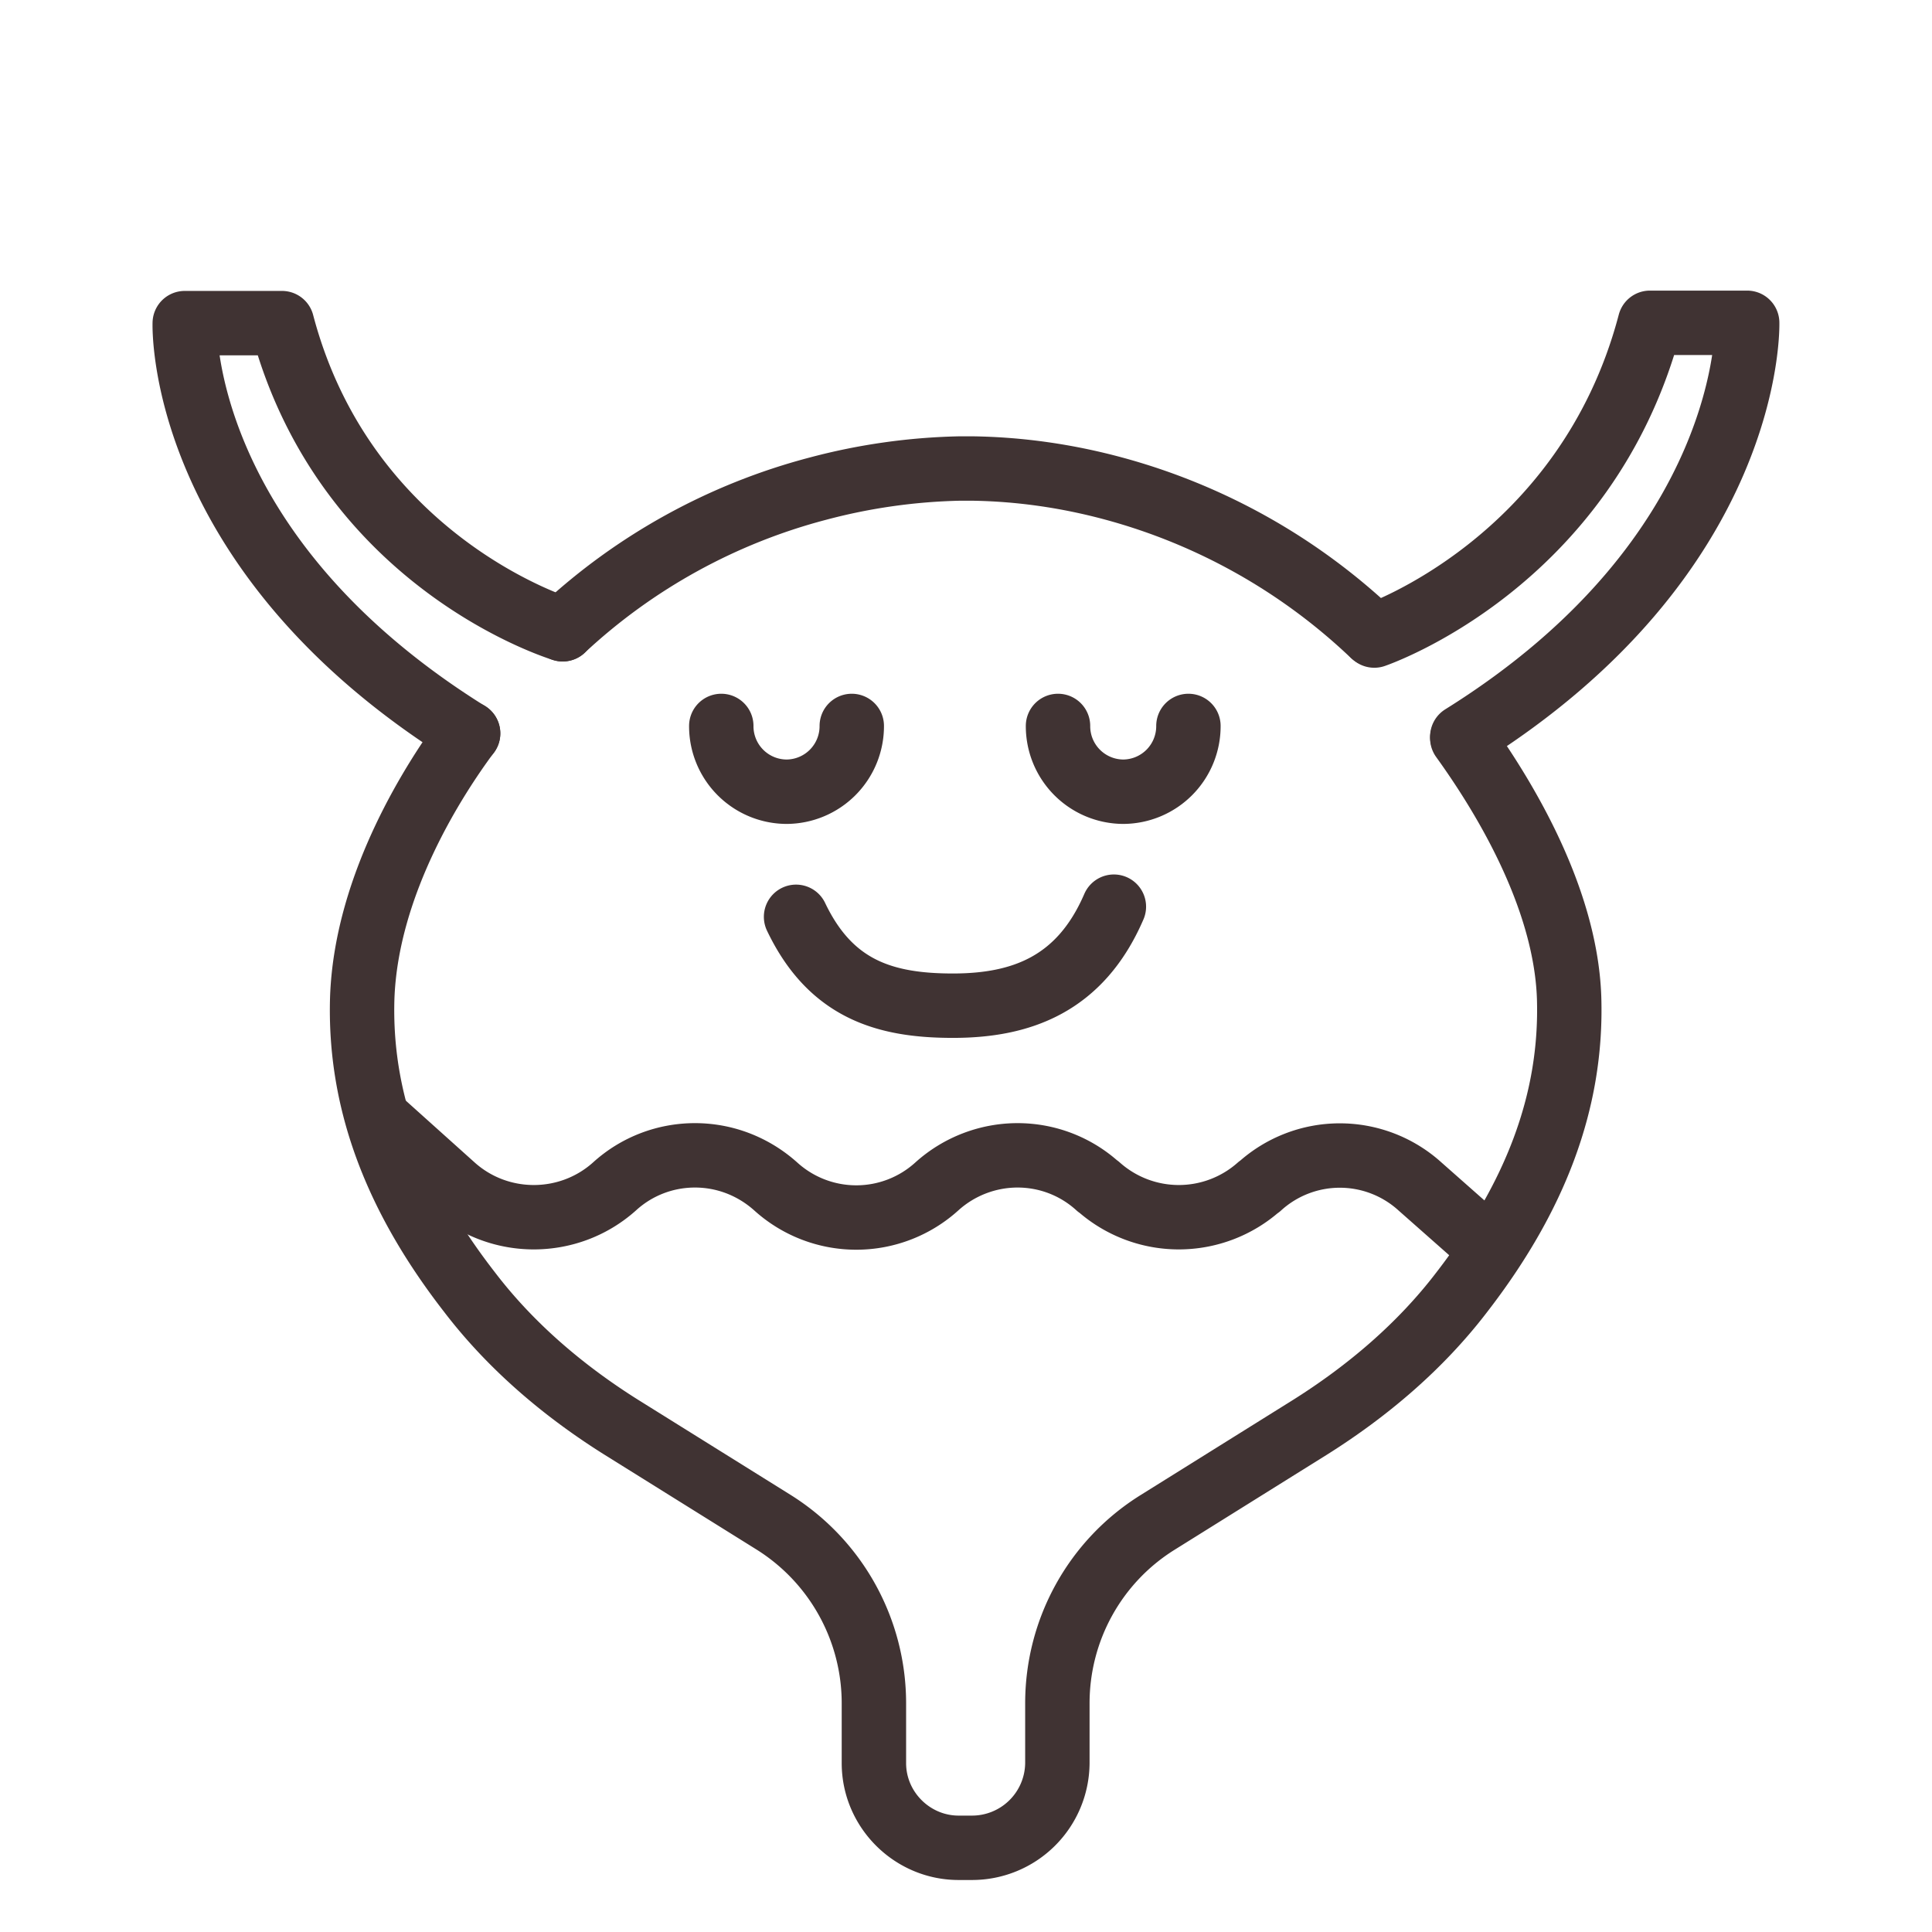
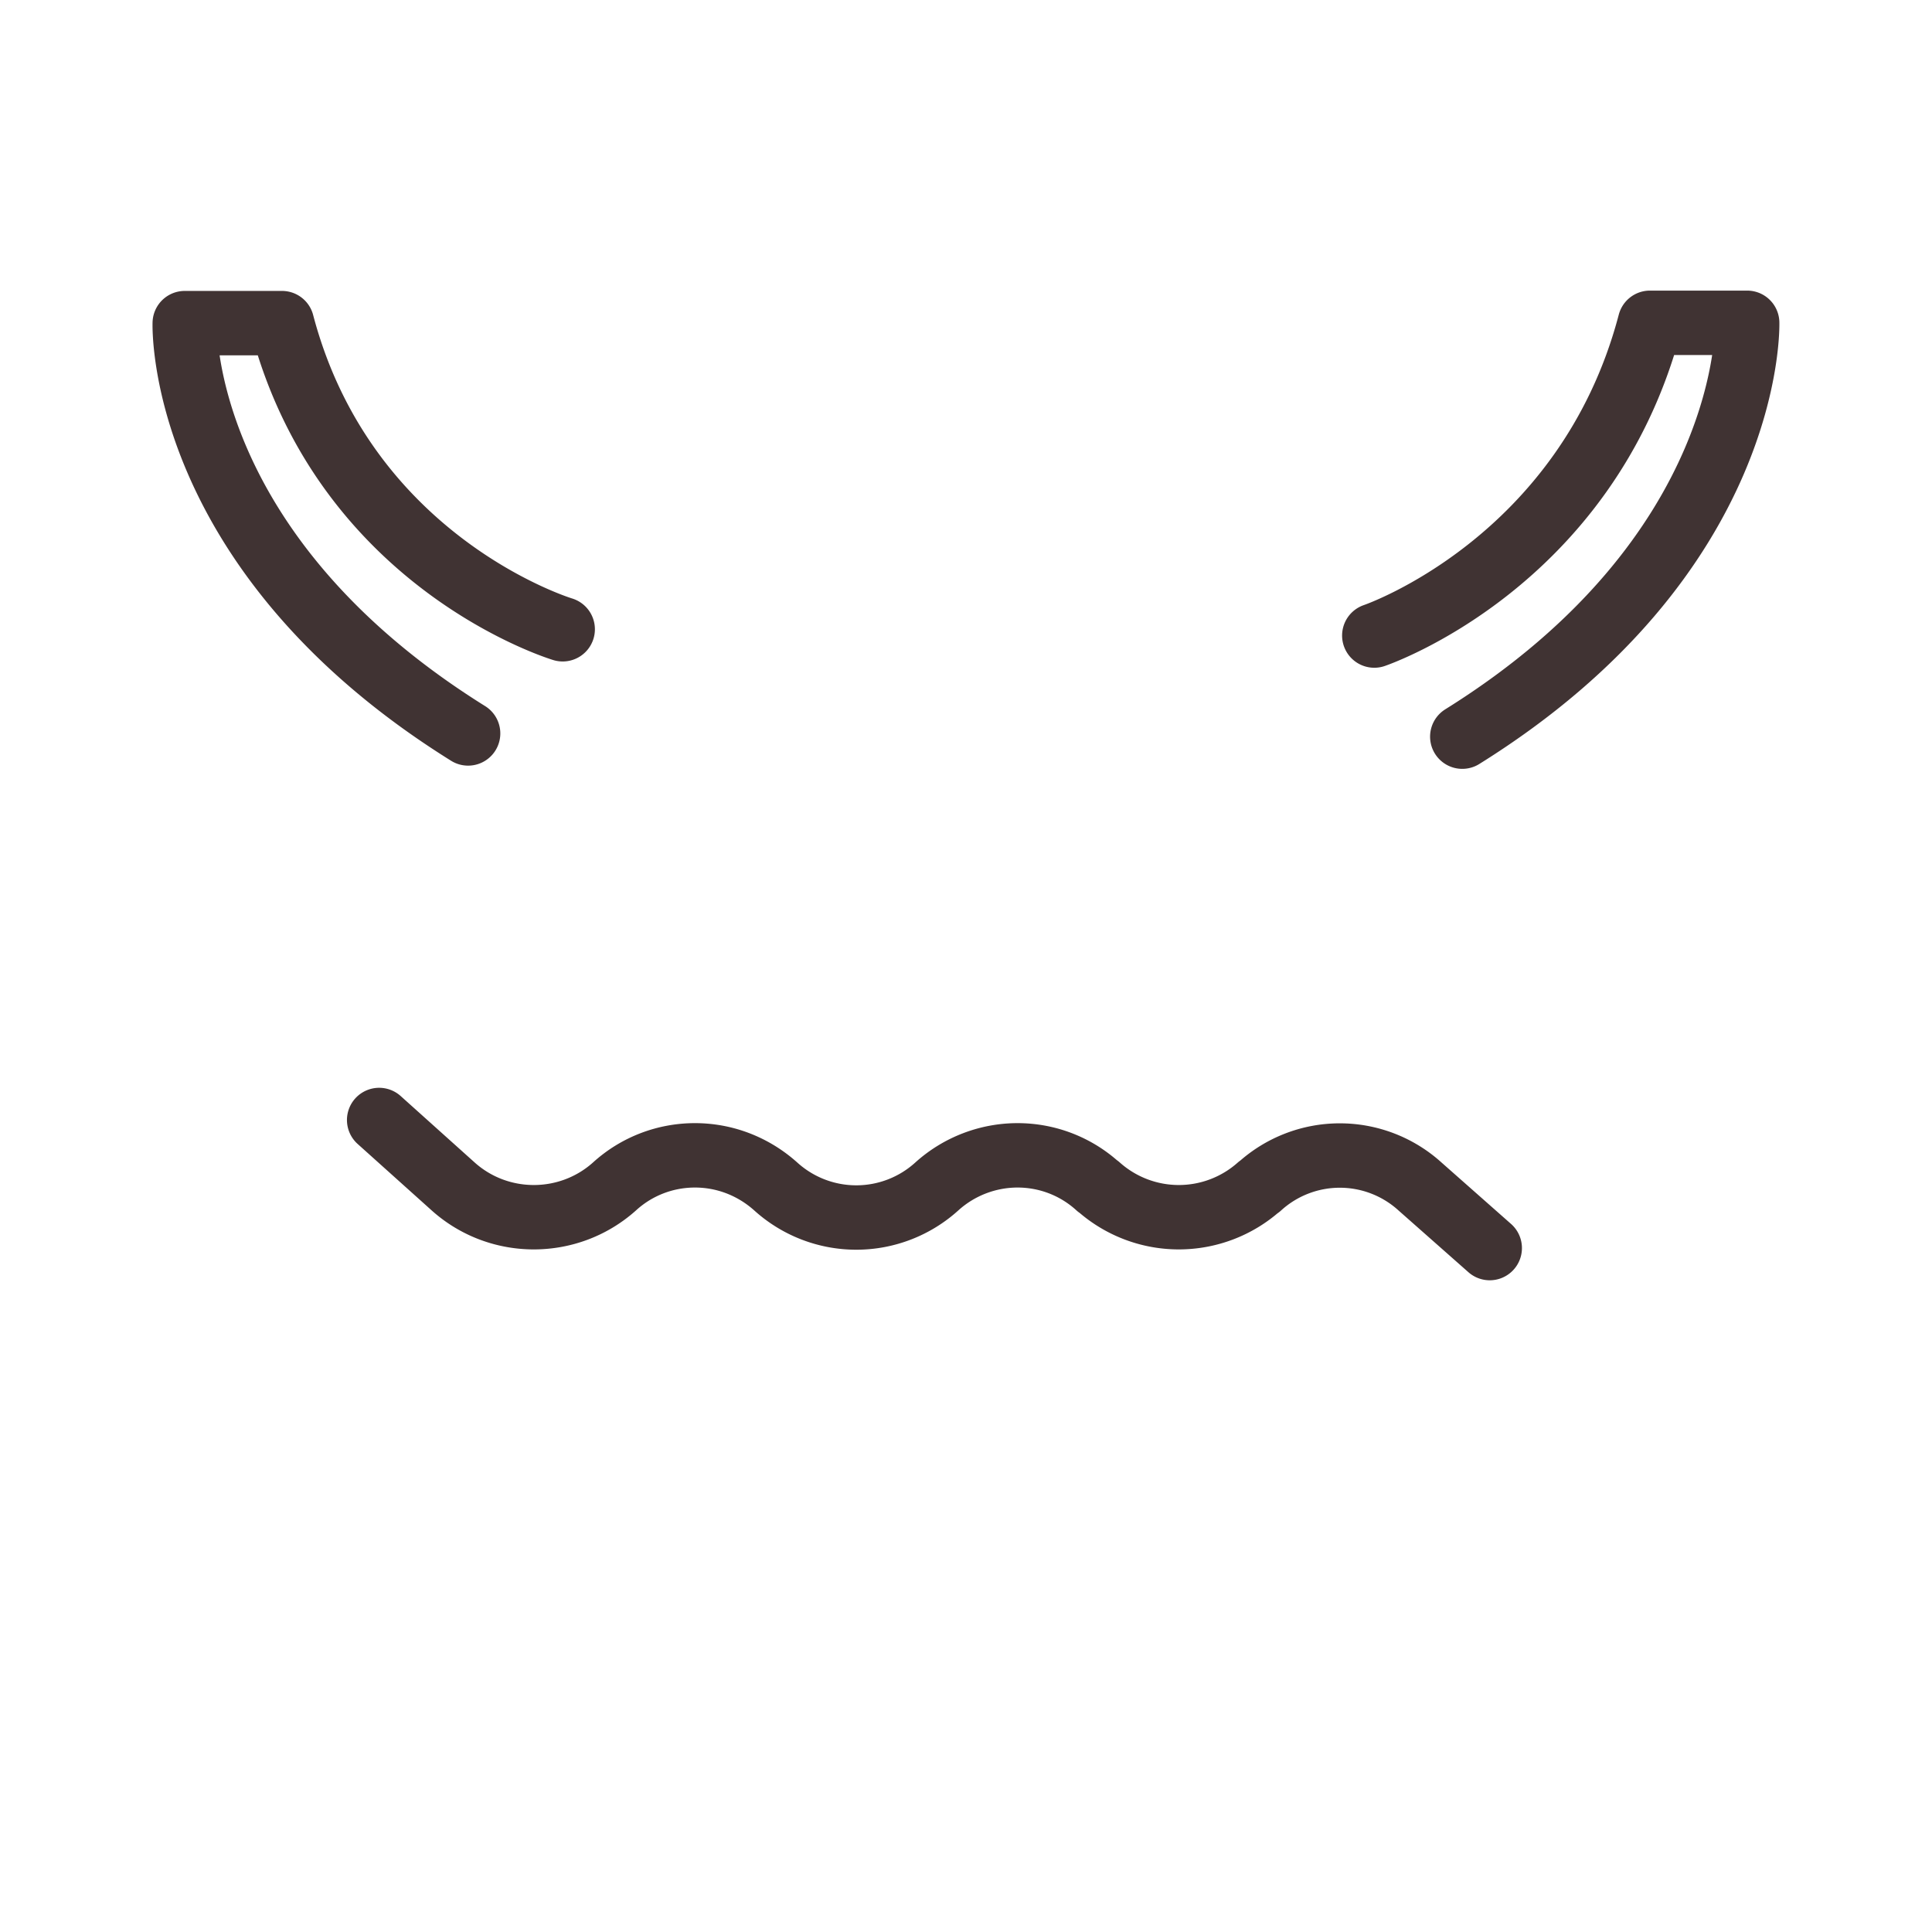
<svg xmlns="http://www.w3.org/2000/svg" viewBox="0 0 24 24" fill="none" height="24" width="24">
  <path d="m4.71 13.913.92.826c.568.509 1.434.509 2.003 0 .282-.257.64-.387 1-.387s.717.13 1.004.387a1.49 1.49 0 0 0 2 0 1.499 1.499 0 0 1 1.003-.387c.36 0 .718.13 1 .387h.004a1.5 1.5 0 0 0 1.996.003h.004a1.483 1.483 0 0 1 1.996-.003l.866.765M6.99 7.817s-2.699-.81-3.487-3.803H2.295s-.104 2.837 3.52 5.097M17.072 7.895s2.636-.892 3.424-3.885h1.208s.086 2.881-3.539 5.141" stroke-width=".8" stroke-linejoin="round" stroke-linecap="round" stroke="#403333" />
-   <path d="M5.815 9.11c-.401.54-1.263 1.856-1.315 3.283-.041 1.305.43 2.498 1.338 3.665.513.67 1.167 1.224 1.877 1.67l1.9 1.185a2.654 2.654 0 0 1 1.241 2.246v.743c0 .584.484 1.06 1.067 1.052h.145a1.06 1.06 0 0 0 1.067-1.052v-.743c0-.915.469-1.762 1.242-2.245l1.9-1.186c.71-.447 1.364-1 1.877-1.67.903-1.167 1.379-2.36 1.338-3.665-.045-1.301-.877-2.598-1.327-3.223M6.99 7.817a7.403 7.403 0 0 1 3.171-1.747 7.44 7.44 0 0 1 1.766-.25h.145c.599.008 1.19.094 1.766.25a7.516 7.516 0 0 1 3.212 1.807" stroke-width=".8" stroke-linejoin="round" stroke-linecap="round" stroke="#403333" />
-   <path d="M14.763 9.018a.814.814 0 0 1-.81.817.814.814 0 0 1-.81-.817m-2.562 0a.814.814 0 0 1-.81.817.814.814 0 0 1-.811-.817m4.877 2.245c-.42.974-1.16 1.23-2 1.23-.84 0-1.517-.2-1.948-1.104" stroke-width=".8" stroke-linejoin="round" stroke-linecap="round" stroke="#403333" />
</svg>